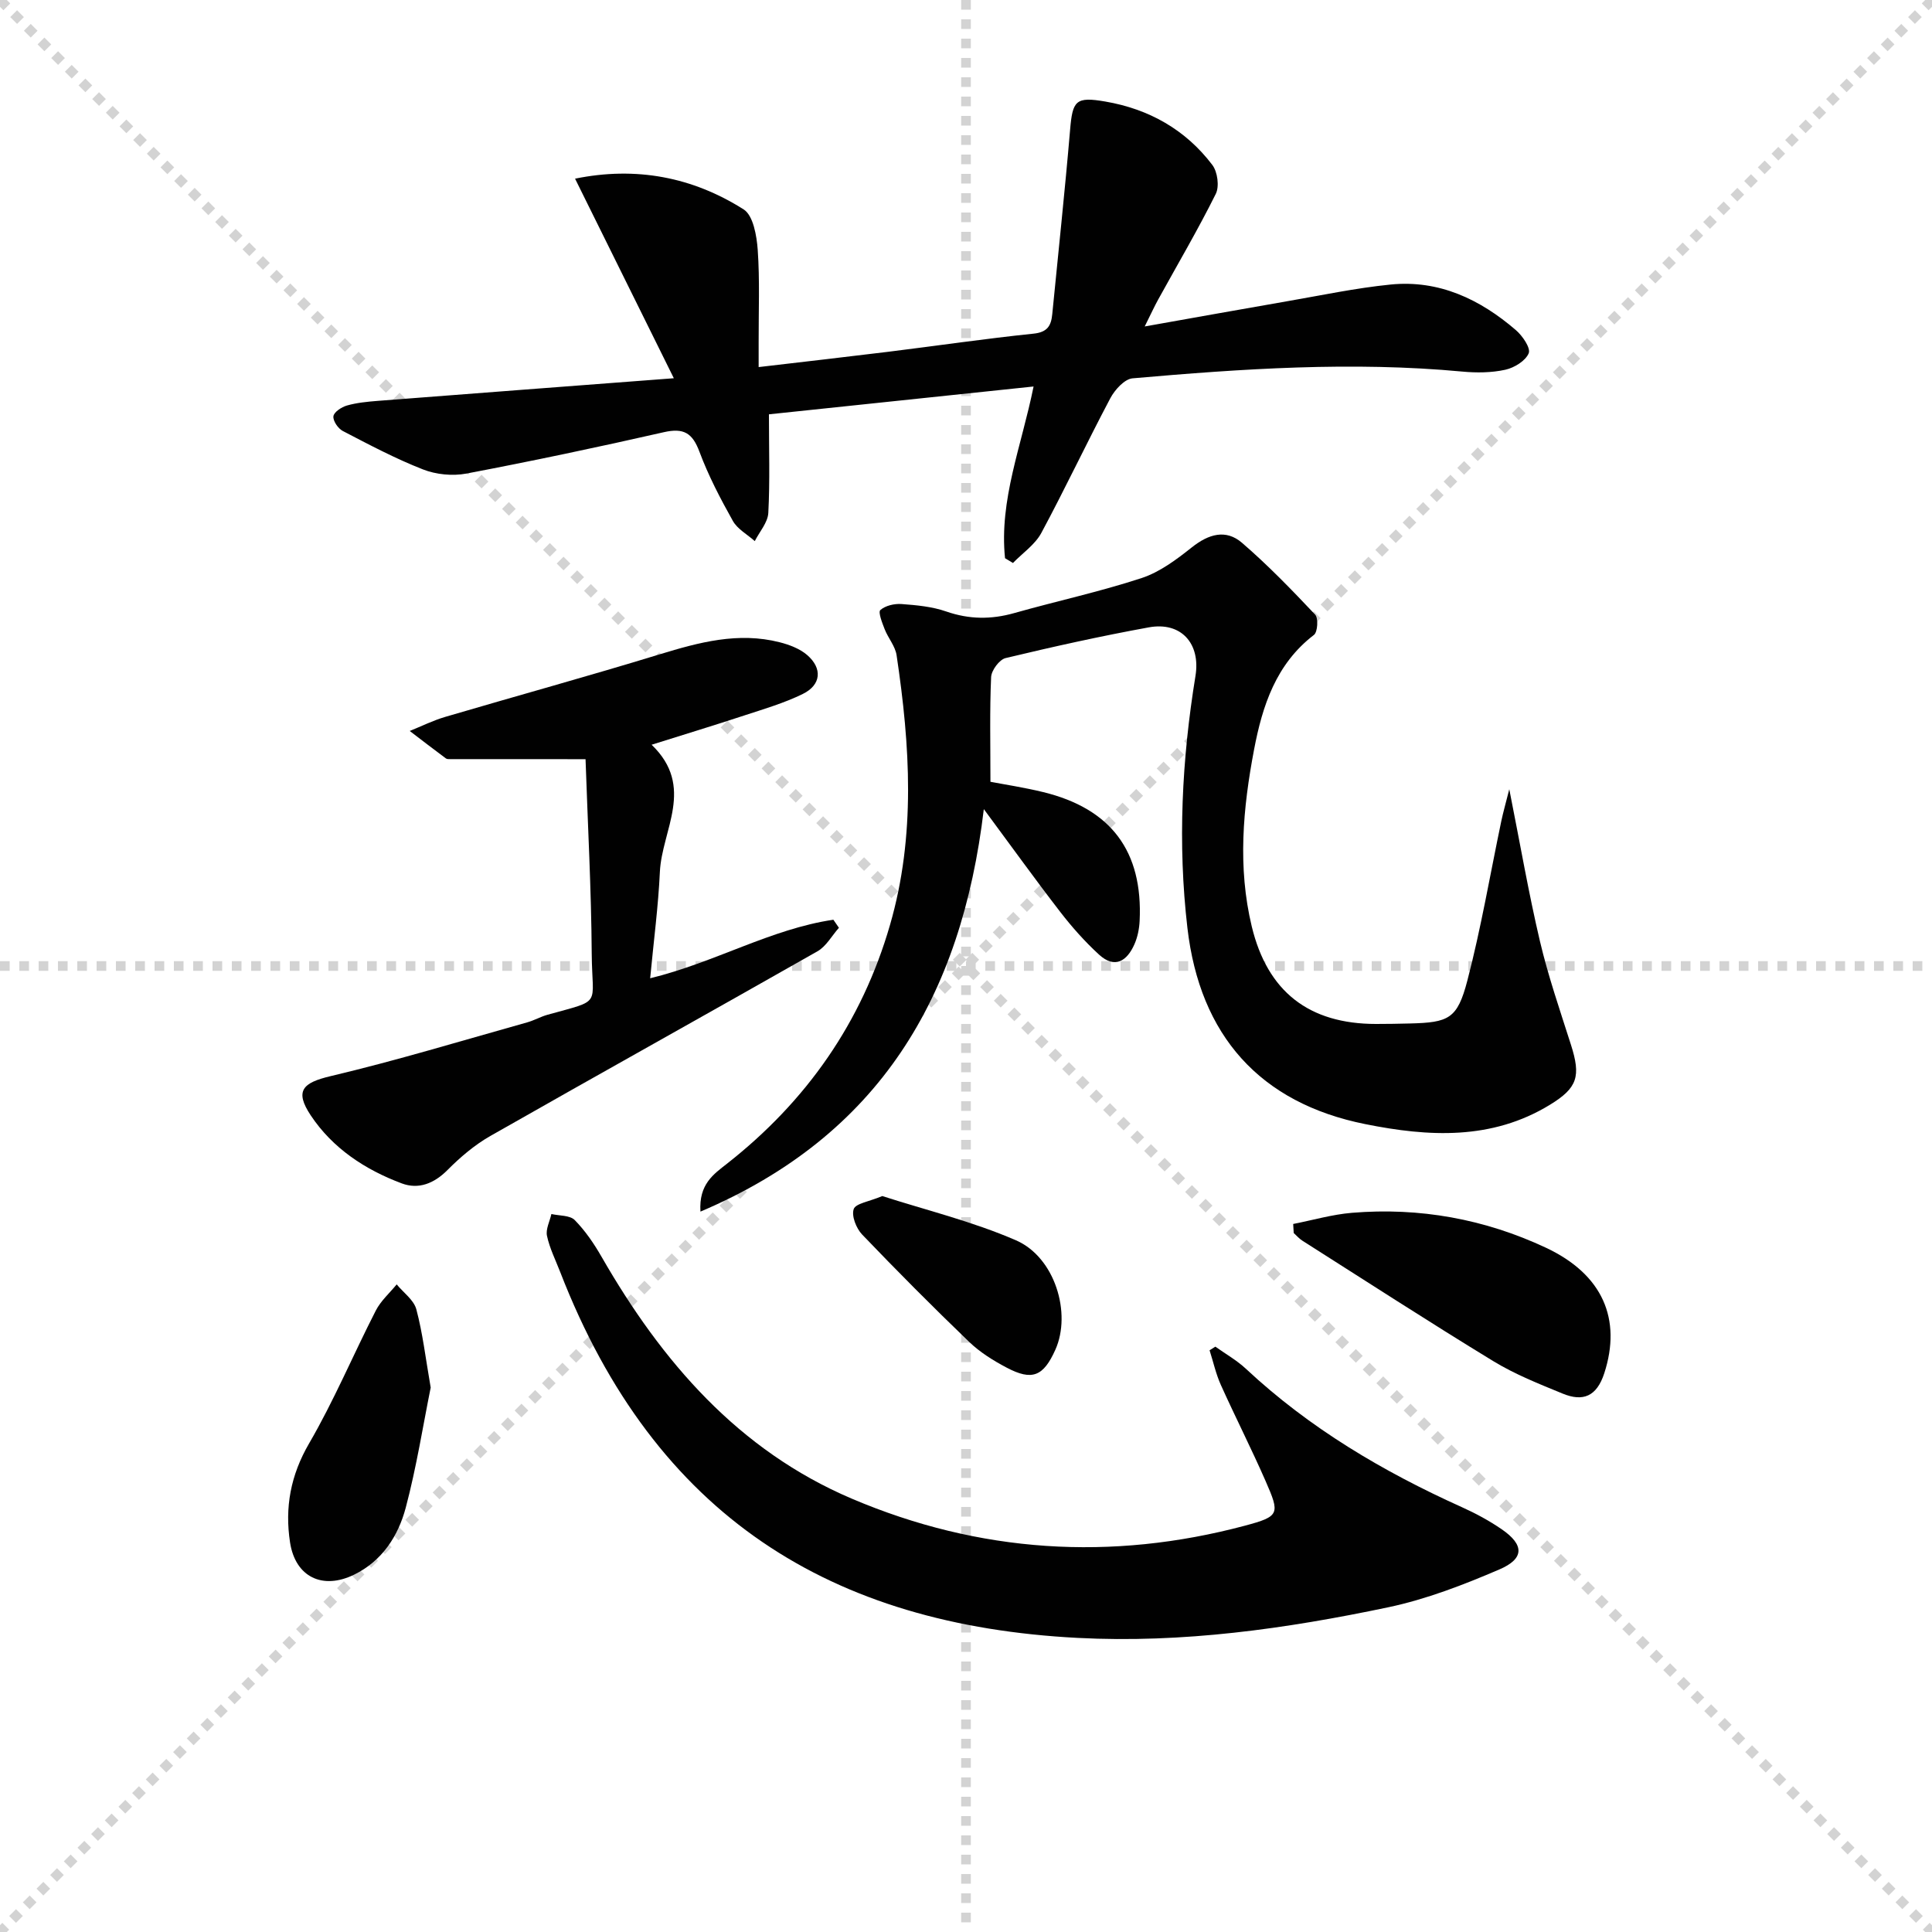
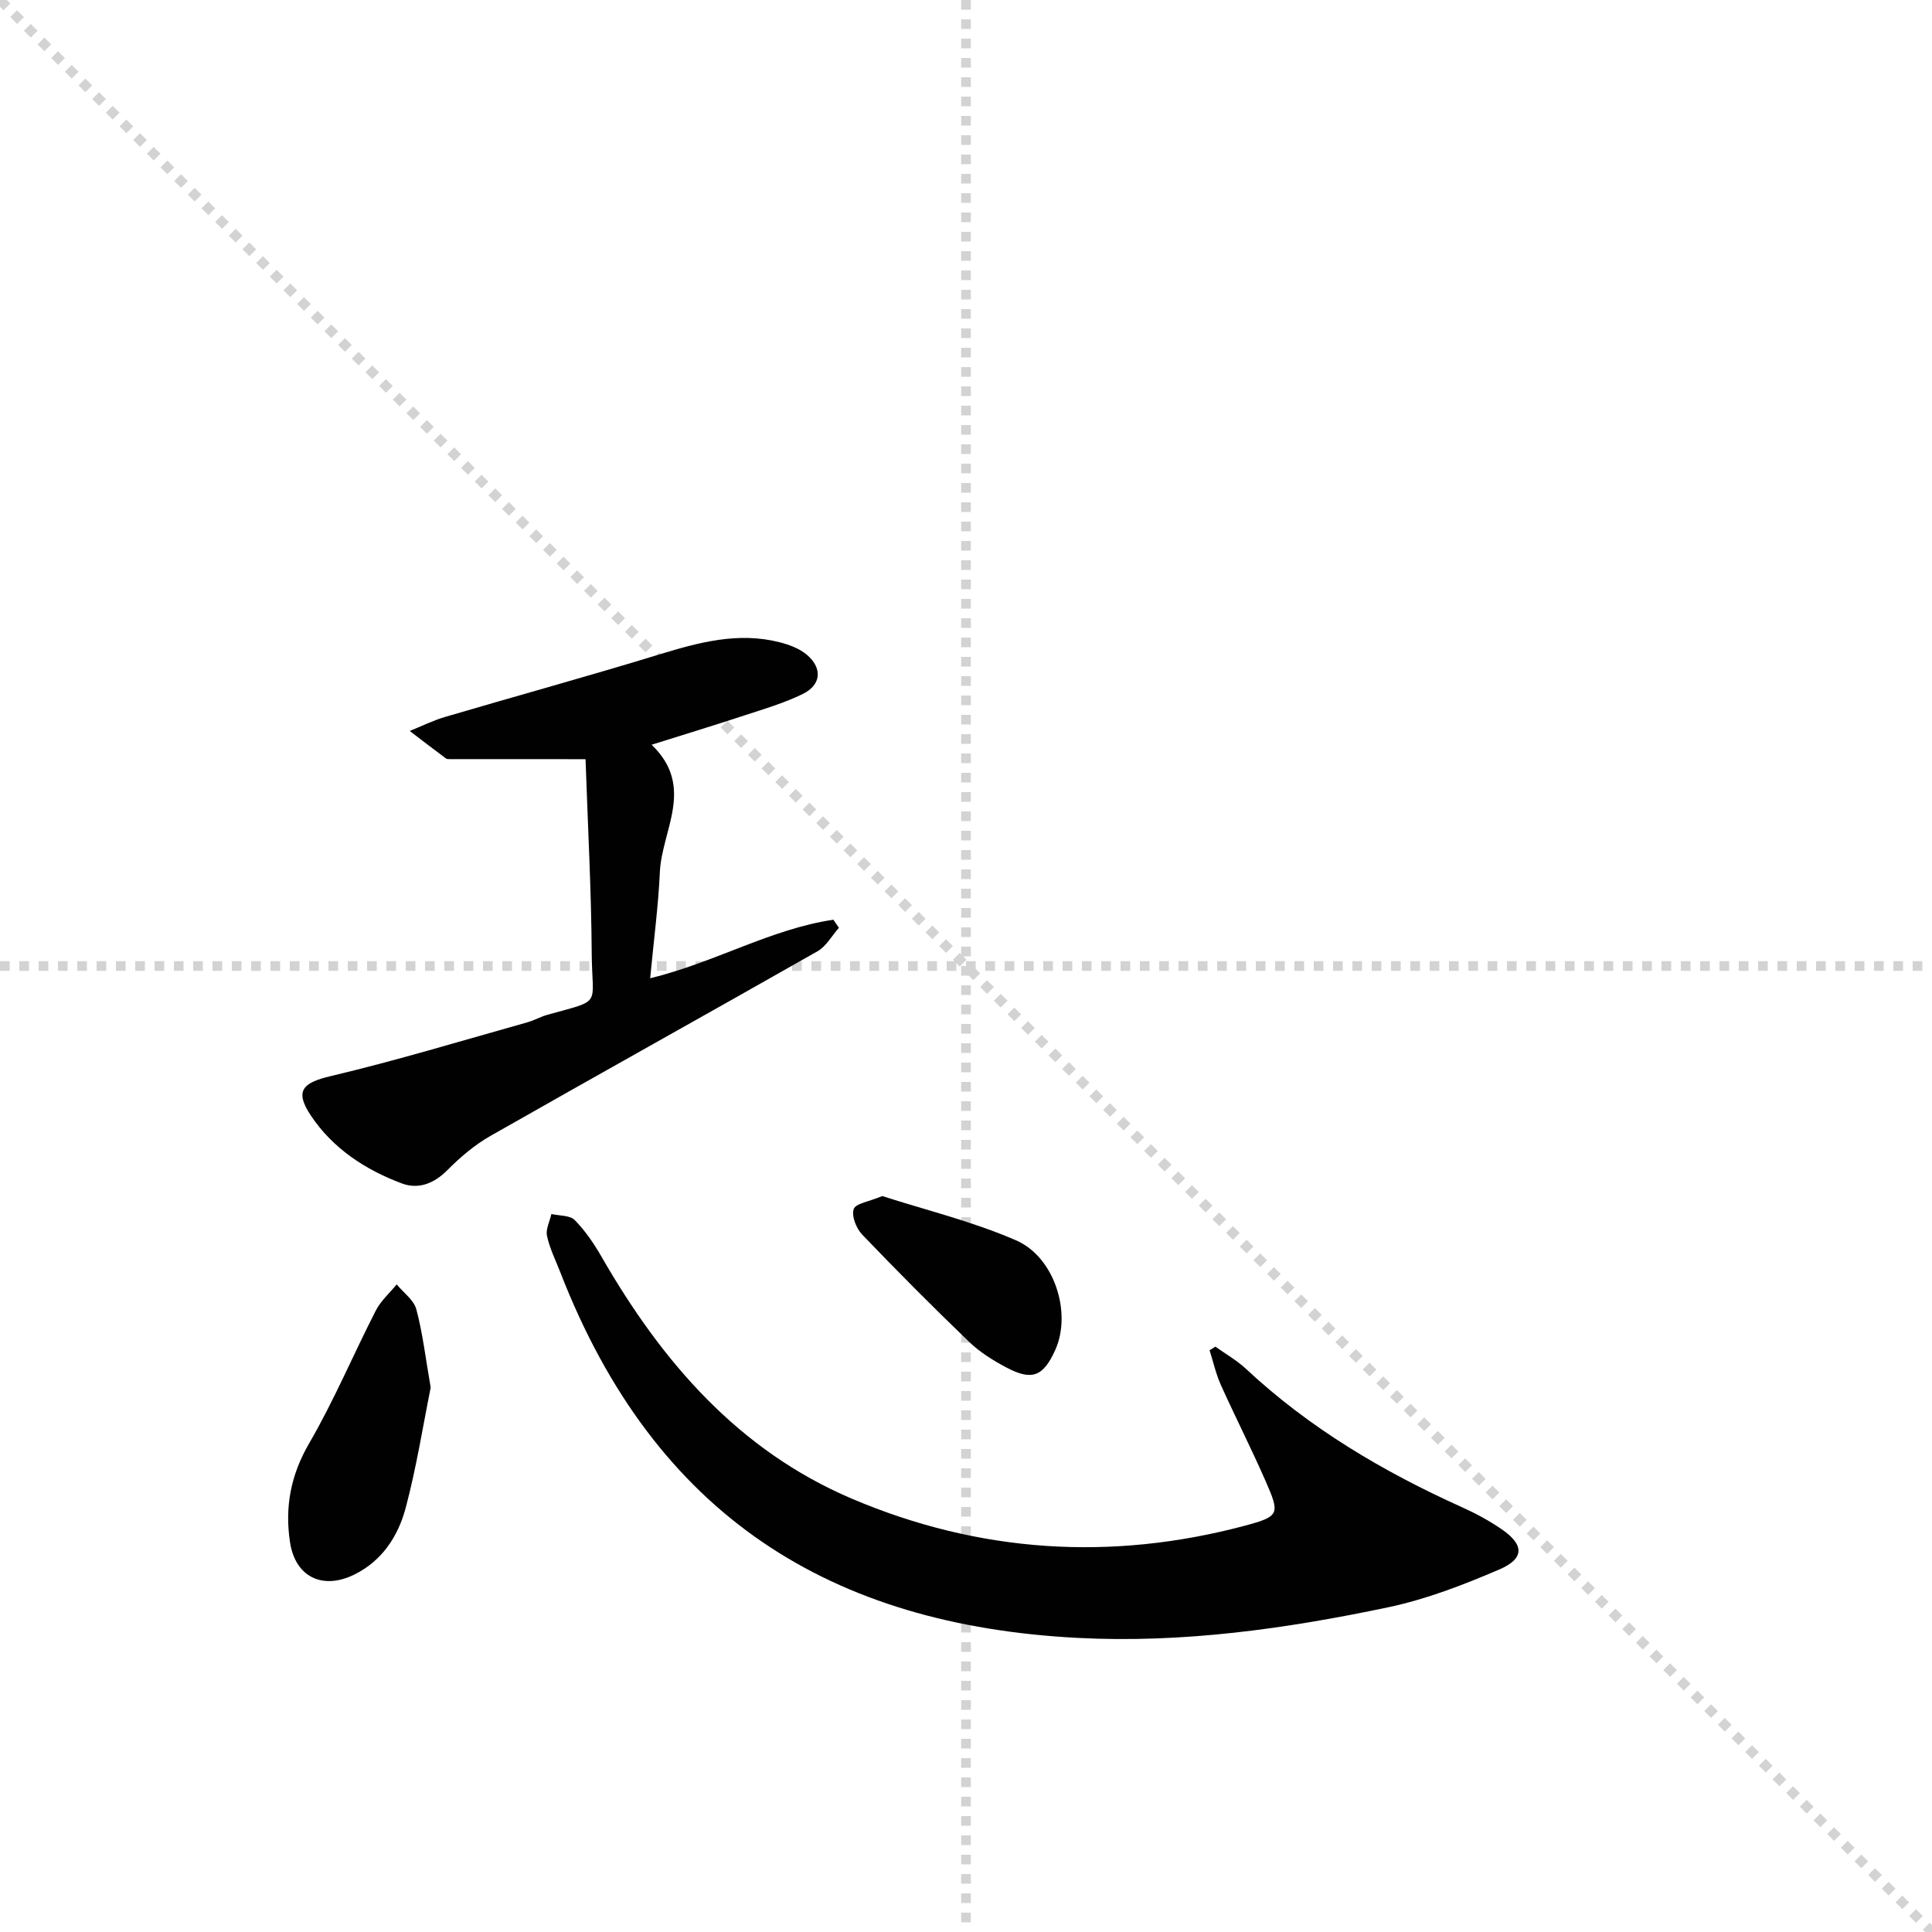
<svg xmlns="http://www.w3.org/2000/svg" enable-background="new 0 0 400 400" viewBox="0 0 400 400">
  <g stroke="lightgray" stroke-dasharray="1,1" stroke-width="1" transform="scale(2, 2)">
    <line x1="0" y1="0" x2="200" y2="200" />
-     <line x1="200" y1="0" x2="0" y2="200" />
    <line x1="100" y1="0" x2="100" y2="200" />
    <line x1="0" y1="100" x2="200" y2="100" />
  </g>
  <g fill="#010101">
-     <path d="m203.69 167.52c-4.62 38.86-21.62 67.59-58.67 83.33-.36-5.69 2.73-7.75 5.51-9.93 16.44-12.92 27.88-29.21 33.73-49.4 5.37-18.52 4.16-37.17 1.37-55.86-.28-1.88-1.75-3.55-2.47-5.39-.51-1.31-1.39-3.53-.89-3.97 1.04-.92 2.92-1.35 4.39-1.24 3.12.23 6.35.53 9.27 1.55 4.74 1.64 9.29 1.67 14.06.32 8.77-2.48 17.72-4.41 26.37-7.25 3.77-1.24 7.23-3.84 10.4-6.36 3.46-2.75 7.04-3.82 10.38-.94 5.35 4.61 10.29 9.72 15.15 14.87.69.74.52 3.61-.25 4.2-7.87 6.03-10.68 14.69-12.4 23.75-2.31 12.13-3.42 24.37-.48 36.6 3.25 13.5 11.83 20.2 25.75 20.2 2.33 0 4.66-.04 6.99-.1 8.06-.2 9.83-.95 11.9-8.88 2.84-10.88 4.72-22.01 7.03-33.03.37-1.75.86-3.47 1.65-6.59 2.28 11.46 4.01 21.54 6.35 31.48 1.71 7.24 4.15 14.31 6.41 21.4 2.09 6.54 1.4 8.94-4.34 12.45-12.08 7.39-25.16 6.63-38.22 4.01-21.84-4.37-34.26-18.35-36.84-40.63-2.03-17.48-1.15-34.86 1.67-52.17 1.09-6.69-2.96-11.28-9.67-10.05-9.94 1.81-19.82 4-29.65 6.36-1.28.31-2.93 2.54-2.99 3.94-.31 6.95-.14 13.92-.14 21.67 2.92.56 6.96 1.17 10.9 2.13 14.09 3.43 20.68 12.26 19.99 26.68-.08 1.62-.42 3.33-1.07 4.81-1.53 3.49-4.06 5.16-7.34 2.16-2.91-2.67-5.58-5.67-8-8.8-5.16-6.68-10.1-13.56-15.85-21.32z" />
-     <path d="m208.08 115.57c-1.24-12.07 3.44-23.29 5.91-35.55-18.61 1.96-36.84 3.87-54.79 5.76 0 7.22.22 13.83-.13 20.42-.11 1.99-1.82 3.89-2.8 5.83-1.54-1.38-3.58-2.47-4.54-4.18-2.59-4.62-5.07-9.37-6.92-14.33-1.45-3.89-3.27-4.97-7.36-4.04-13.58 3.09-27.22 5.97-40.9 8.57-2.87.54-6.28.2-9-.87-5.7-2.23-11.14-5.12-16.58-7.95-.98-.51-2.06-2.1-1.94-3.05.11-.87 1.68-1.9 2.79-2.22 2.04-.58 4.21-.79 6.34-.96 19.85-1.54 39.7-3.04 61.35-4.69-7.25-14.64-13.75-27.79-20.45-41.32 12.65-2.58 24.32-.34 34.91 6.37 1.98 1.26 2.7 5.46 2.91 8.38.44 6.3.17 12.65.19 18.98.01 1.62 0 3.24 0 5.28 9.36-1.1 18.07-2.09 26.77-3.16 10.05-1.24 20.07-2.72 30.14-3.76 2.9-.3 3.65-1.66 3.88-4.05 1.24-12.71 2.61-25.41 3.69-38.13.51-6.09 1.16-6.93 7.28-5.88 9.03 1.55 16.62 5.81 22.17 13.13 1.08 1.42 1.49 4.45.71 6-3.7 7.44-7.93 14.62-11.94 21.9-.78 1.42-1.46 2.91-2.77 5.54 10.49-1.86 19.9-3.56 29.32-5.19 7.19-1.24 14.36-2.77 21.6-3.49 10.01-1 18.51 3.05 25.93 9.44 1.37 1.18 3.1 3.71 2.65 4.79-.65 1.57-2.98 3-4.83 3.41-2.87.63-5.98.66-8.93.38-22.81-2.13-45.55-.59-68.26 1.4-1.67.15-3.67 2.37-4.6 4.12-4.89 9.23-9.34 18.7-14.29 27.9-1.31 2.42-3.88 4.16-5.87 6.21-.55-.32-1.09-.65-1.64-.99z" />
    <path d="m251.63 278.81c2.11 1.51 4.42 2.81 6.31 4.57 13.16 12.3 28.4 21.3 44.72 28.66 2.87 1.29 5.68 2.81 8.27 4.59 4.65 3.2 4.72 6.07-.51 8.31-7.43 3.19-15.12 6.17-23 7.83-21.16 4.45-42.55 7.47-64.29 6.34-50.92-2.64-87.49-25.06-107.15-75.76-.96-2.48-2.18-4.9-2.73-7.47-.3-1.38.57-3.01.91-4.53 1.65.38 3.83.24 4.83 1.25 2.18 2.22 4 4.89 5.56 7.61 12.46 21.68 28.31 40.07 51.8 50.07 26.36 11.22 53.69 12.99 81.42 5.59 7.21-1.93 7.23-2.44 4.25-9.25-2.93-6.69-6.25-13.21-9.25-19.87-1.03-2.28-1.57-4.78-2.34-7.19.4-.25.8-.5 1.2-.75z" />
    <path d="m121.23 157.18c-10.06 0-18.99 0-27.92-.01-.33 0-.74.03-.98-.14-2.52-1.87-5-3.78-7.5-5.69 2.45-.99 4.84-2.18 7.36-2.92 14.78-4.35 29.63-8.43 44.36-12.94 8.18-2.5 16.3-4.69 24.86-2.51 2.01.51 4.18 1.33 5.71 2.65 3.2 2.77 2.89 6.19-.9 8.05-3.84 1.89-8.02 3.11-12.1 4.45-6.12 2.02-12.29 3.89-19.21 6.07 9.09 8.72 2.11 17.66 1.71 26.34-.33 7.11-1.27 14.18-2.01 22.01 13.45-3.28 24.98-10.21 37.93-12.12.38.56.77 1.12 1.15 1.67-1.47 1.65-2.63 3.84-4.45 4.87-22.53 12.81-45.18 25.4-67.7 38.22-3.25 1.85-6.23 4.38-8.88 7.05-2.79 2.81-6 4.08-9.48 2.78-7.58-2.84-14.3-7.25-18.85-14.09-3.38-5.09-1.65-6.75 4.09-8.11 13.69-3.24 27.17-7.34 40.73-11.14 1.43-.4 2.76-1.17 4.19-1.57 11.52-3.22 9.25-1.6 9.17-12.64-.09-13.24-.81-26.48-1.28-40.28z" />
-     <path d="m267.74 253.41c4.05-.79 8.07-1.97 12.16-2.31 14-1.16 27.49 1.28 40.17 7.23 11.8 5.54 15.7 14.82 12.08 25.98-1.57 4.83-4.41 5.95-8.62 4.22-4.89-2.01-9.87-3.98-14.36-6.72-13.3-8.11-26.38-16.59-39.53-24.94-.67-.42-1.2-1.06-1.79-1.59-.03-.63-.07-1.25-.11-1.87z" />
+     <path d="m267.74 253.41z" />
    <path d="m89.17 287.28c-1.57 7.76-2.93 16.45-5.17 24.89-1.56 5.85-4.87 11-10.67 13.84-6.55 3.21-12.18.49-13.28-6.67-1.11-7.23.11-13.91 3.96-20.52 5.14-8.84 9.12-18.35 13.79-27.47 1.03-2.02 2.86-3.63 4.33-5.43 1.4 1.71 3.55 3.22 4.07 5.17 1.31 4.91 1.9 10.03 2.97 16.19z" />
    <path d="m182.67 247.63c8.95 2.89 18.66 5.24 27.69 9.17 8.05 3.5 11.53 15.09 8.14 22.65-2.48 5.52-4.8 6.49-10.09 3.7-2.77-1.46-5.53-3.18-7.77-5.34-7.54-7.25-14.92-14.67-22.15-22.22-1.21-1.27-2.23-3.84-1.74-5.26.41-1.18 3.17-1.54 5.92-2.7z" />
  </g>
</svg>